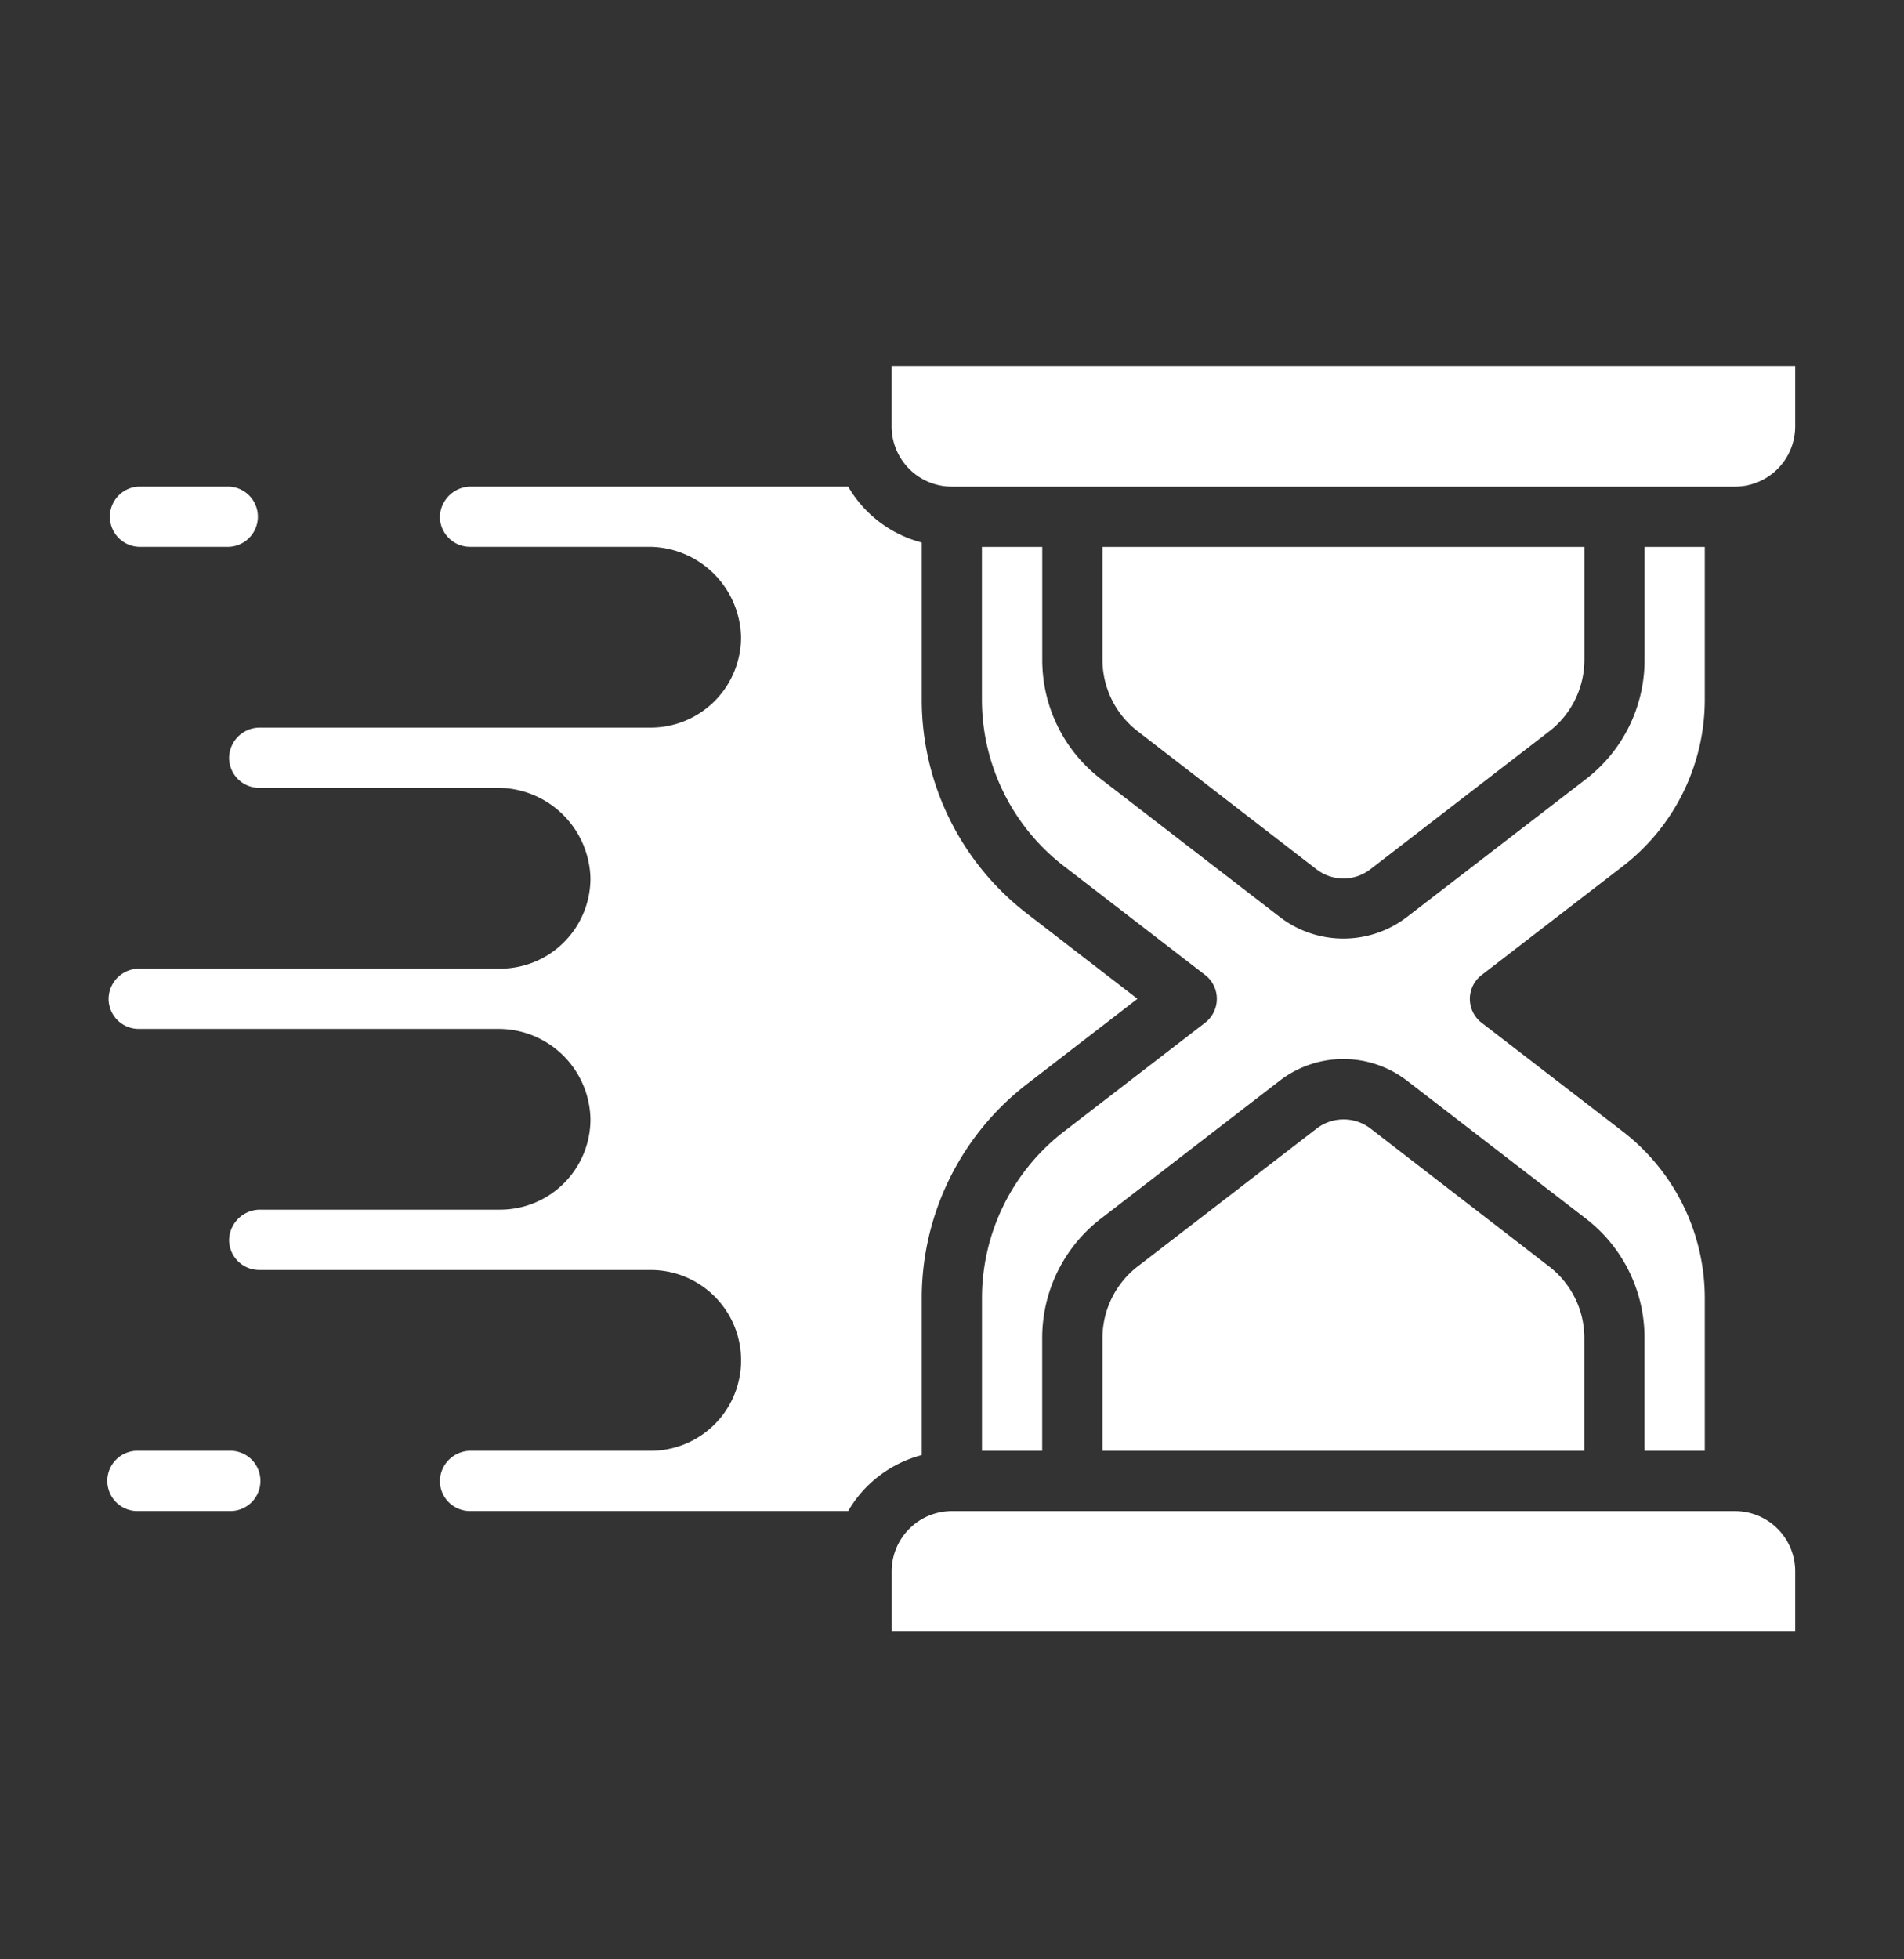
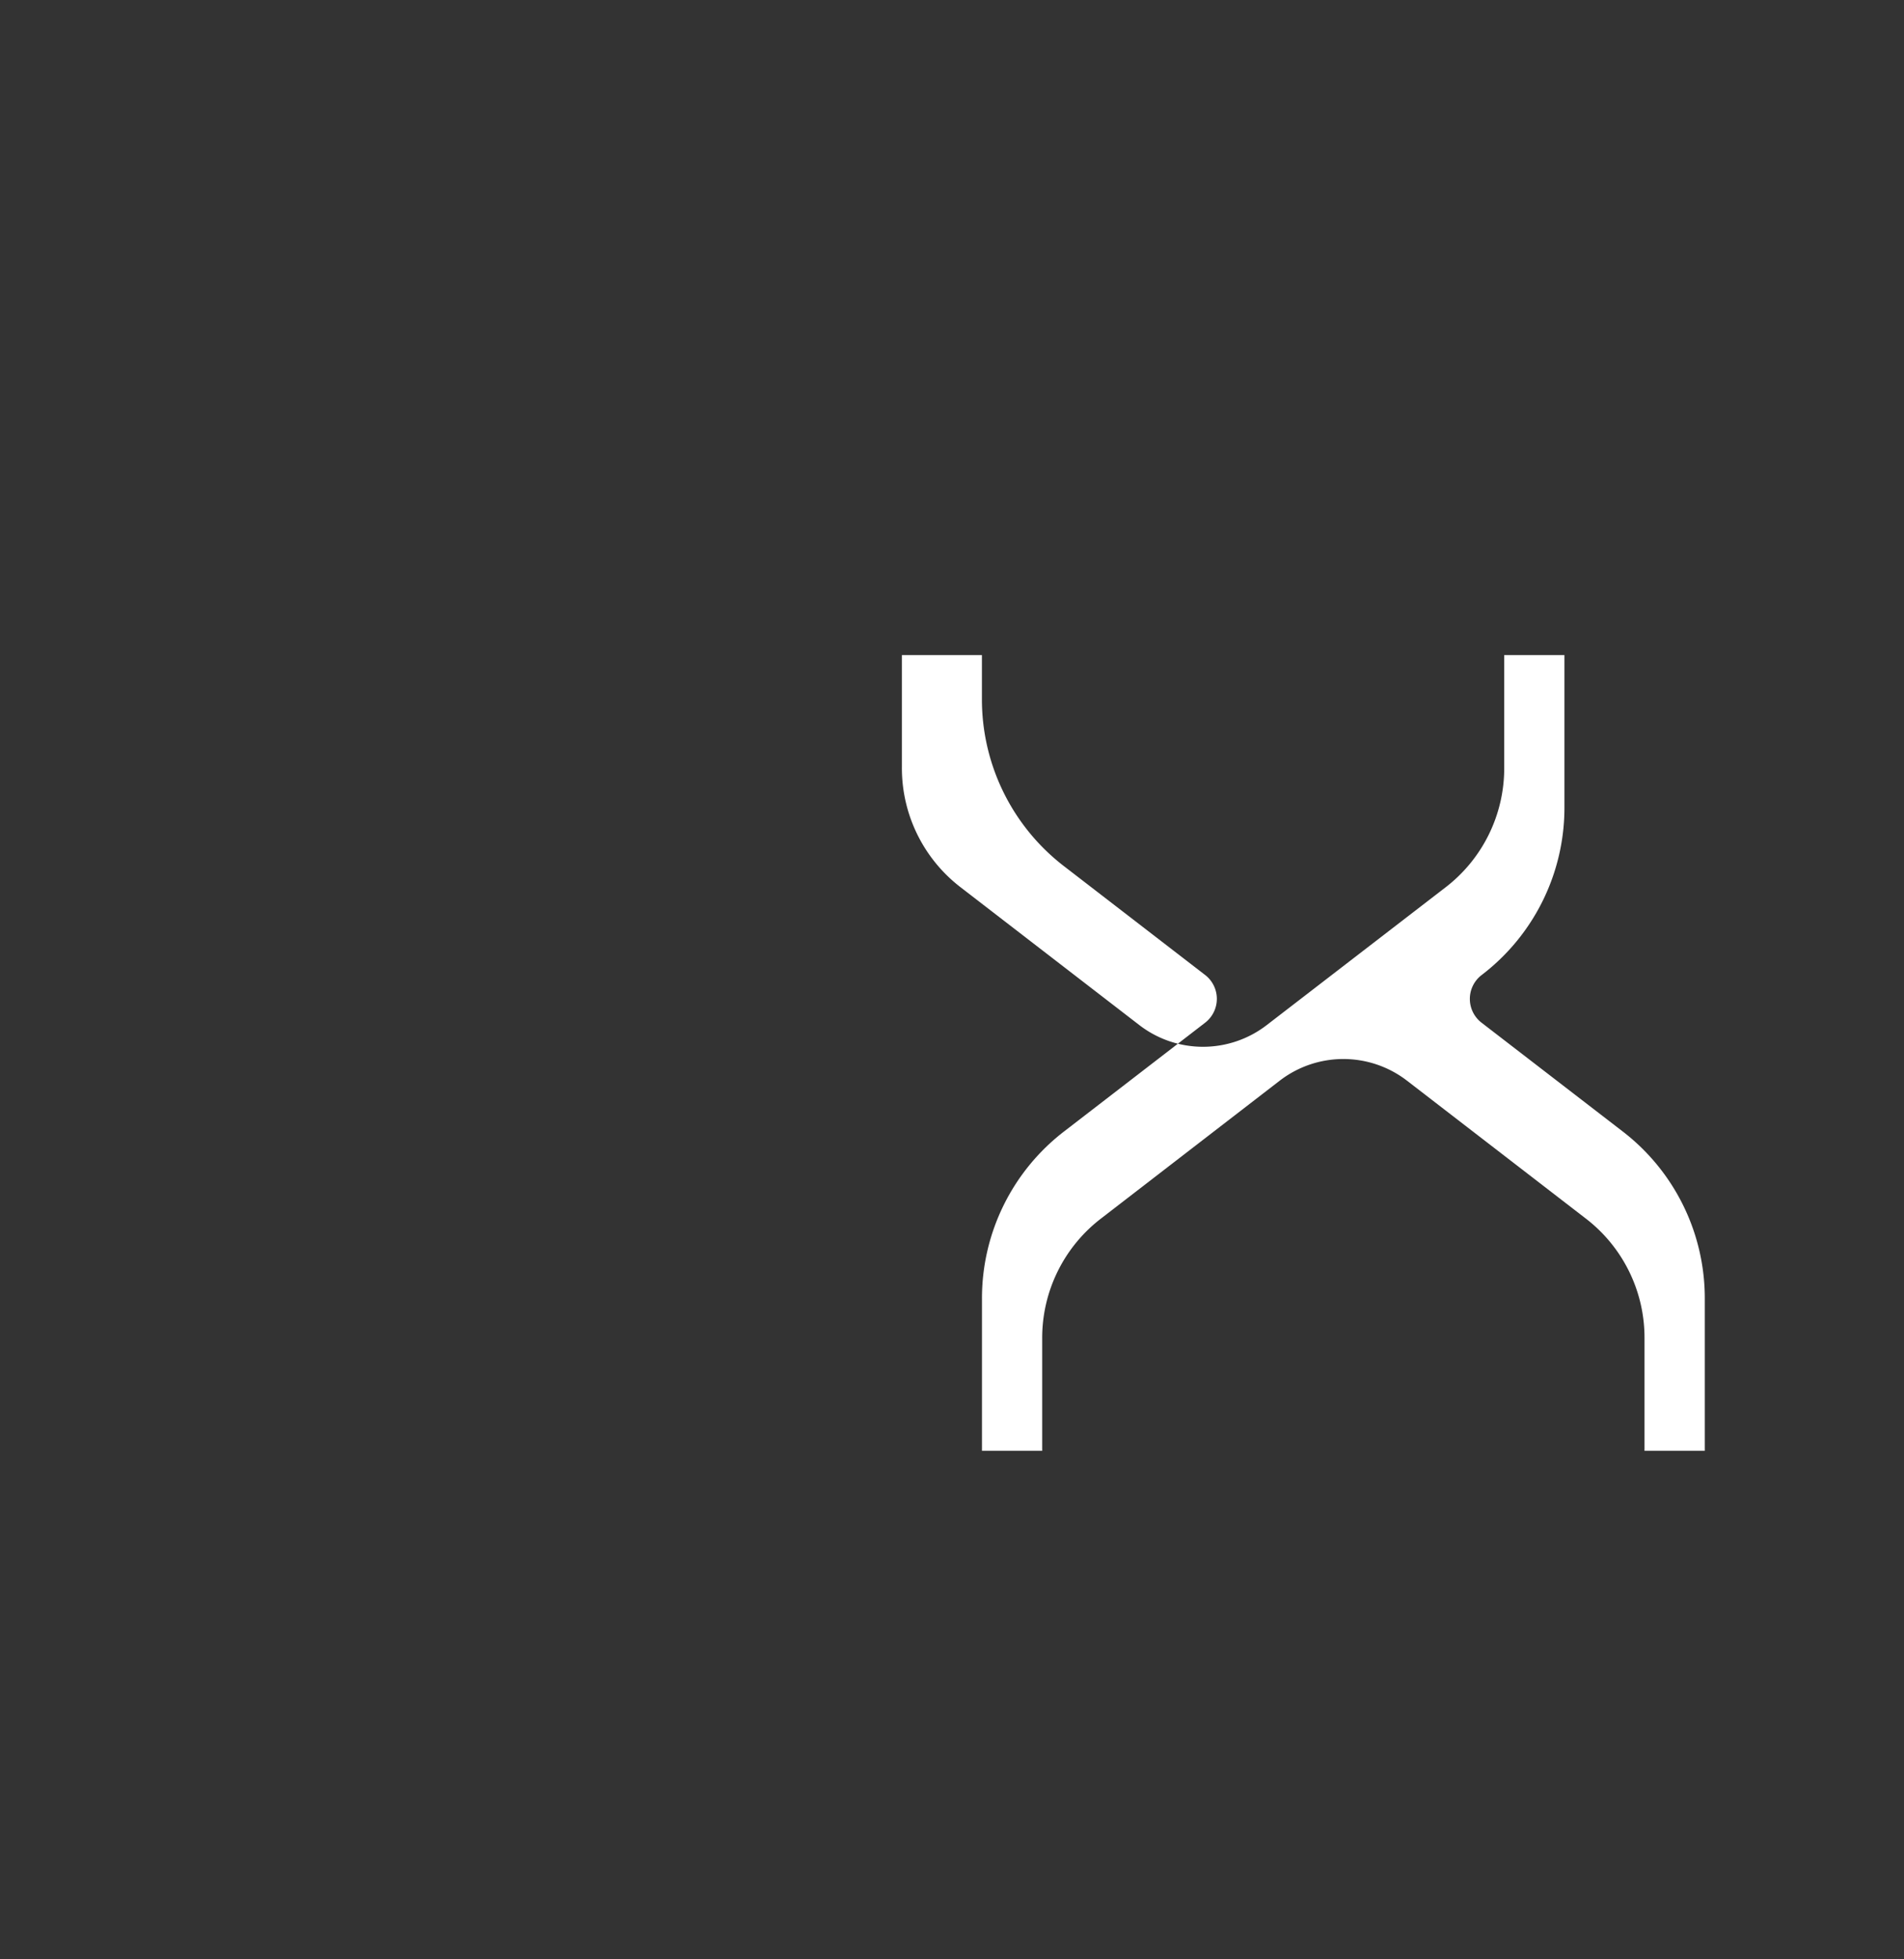
<svg xmlns="http://www.w3.org/2000/svg" width="35" height="36" fill="none">
  <rect width="100%" height="100%" fill="#333333" stroke="none" />
-   <path fill="#fff" d="M18.05 10.048v2.79a3.866 3.866 0 0 0 1.523 3.088l2.58 1.988a.554.554 0 0 1 0 .877l-2.58 1.988a3.866 3.866 0 0 0-1.522 3.088v2.79h1.107v-2.063a2.763 2.763 0 0 1 1.093-2.214l3.272-2.523a1.918 1.918 0 0 1 2.342 0l3.275 2.524a2.761 2.761 0 0 1 1.09 2.213v2.063h1.108v-2.79a3.866 3.866 0 0 0-1.522-3.088l-2.58-1.987a.552.552 0 0 1 0-.877l2.58-1.988a3.866 3.866 0 0 0 1.522-3.088v-2.791h-1.107v2.064a2.76 2.76 0 0 1-1.093 2.215l-3.273 2.52a1.919 1.919 0 0 1-2.341 0l-3.275-2.524a2.76 2.76 0 0 1-1.09-2.21v-2.065H18.05Z" />
-   <path fill="#fff" d="M25.194 20.736a.813.813 0 0 0-.991 0l-3.278 2.524a1.664 1.664 0 0 0-.659 1.334v2.063h8.858v-2.063a1.661 1.661 0 0 0-.657-1.332l-3.273-2.526Zm-.994-4.764a.81.81 0 0 0 .99 0l3.275-2.524a1.664 1.664 0 0 0 .66-1.336v-2.064h-8.859v2.064a1.66 1.66 0 0 0 .657 1.331l3.277 2.529Zm7.693 11.792H17.498a1.108 1.108 0 0 0-1.107 1.108v1.107H33v-1.107a1.107 1.107 0 0 0-1.107-1.108ZM16.39 7.834a1.107 1.107 0 0 0 1.107 1.107h14.395A1.107 1.107 0 0 0 33 7.833V6.726H16.39v1.107ZM2.55 27.763h1.66a.554.554 0 1 0 0-1.107H2.55a.554.554 0 1 0 0 1.107Zm0-17.716h1.66a.554.554 0 0 0 0-1.107H2.55a.554.554 0 0 0 0 1.107Zm0 8.858h6.643a1.69 1.69 0 0 1 1.661 1.661 1.661 1.661 0 0 1-1.66 1.66h-4.43a.571.571 0 0 0-.553.555.554.554 0 0 0 .553.553h7.198a1.66 1.66 0 0 1 0 3.322H8.64a.565.565 0 0 0-.554.554.554.554 0 0 0 .554.553h6.951a2.217 2.217 0 0 1 1.353-1.028v-2.869a4.967 4.967 0 0 1 1.955-3.964l2.01-1.55-2.01-1.55a4.964 4.964 0 0 1-1.955-3.964v-2.87a2.21 2.21 0 0 1-1.353-1.028H8.64a.572.572 0 0 0-.554.553.554.554 0 0 0 .554.554h3.322a1.699 1.699 0 0 1 1.66 1.66 1.661 1.661 0 0 1-1.66 1.662H4.764a.564.564 0 0 0-.553.553.554.554 0 0 0 .553.554h4.43a1.705 1.705 0 0 1 1.66 1.66 1.661 1.661 0 0 1-1.66 1.662H2.55a.56.56 0 0 0-.554.553.554.554 0 0 0 .554.554Z" />
+   <path fill="#fff" d="M18.05 10.048v2.79a3.866 3.866 0 0 0 1.523 3.088l2.58 1.988a.554.554 0 0 1 0 .877l-2.58 1.988a3.866 3.866 0 0 0-1.522 3.088v2.79h1.107v-2.063a2.763 2.763 0 0 1 1.093-2.214l3.272-2.523a1.918 1.918 0 0 1 2.342 0l3.275 2.524a2.761 2.761 0 0 1 1.09 2.213v2.063h1.108v-2.79a3.866 3.866 0 0 0-1.522-3.088l-2.58-1.987a.552.552 0 0 1 0-.877a3.866 3.866 0 0 0 1.522-3.088v-2.791h-1.107v2.064a2.76 2.76 0 0 1-1.093 2.215l-3.273 2.52a1.919 1.919 0 0 1-2.341 0l-3.275-2.524a2.76 2.76 0 0 1-1.09-2.21v-2.065H18.05Z" />
</svg>